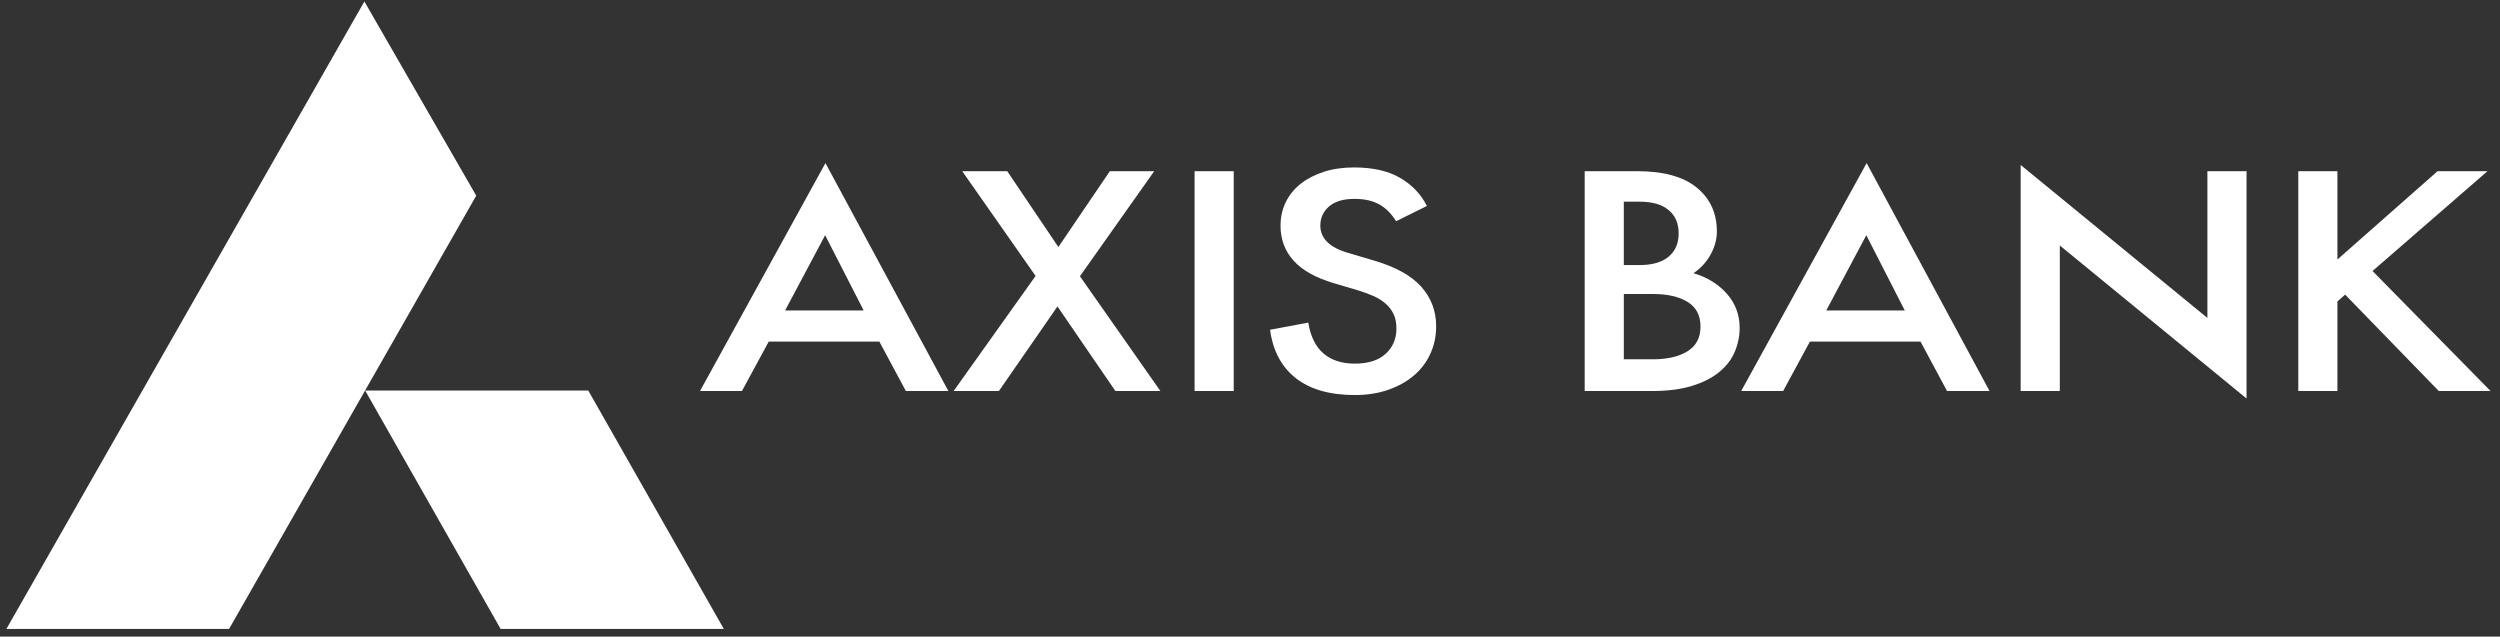
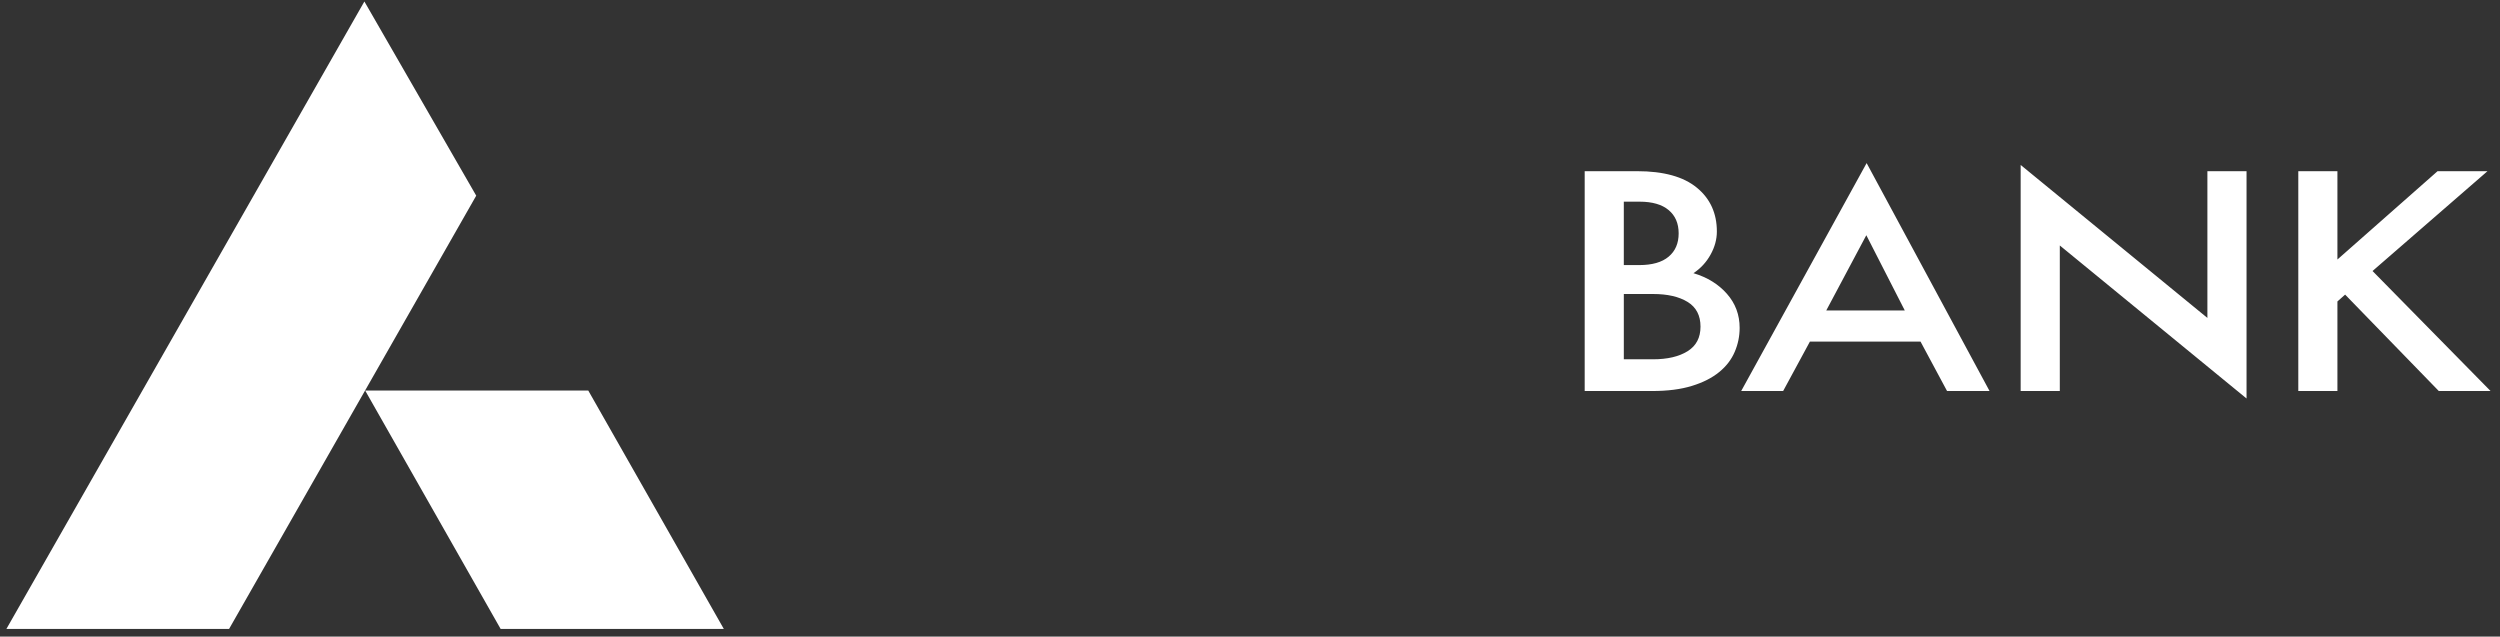
<svg xmlns="http://www.w3.org/2000/svg" width="216" height="55" viewBox="0 0 216 55" fill="none">
  <rect x="0" y="0" width="216" height="55" fill="#333333" stroke="none" />
  <path d="M31.551 33.745L43.256 54.342H62.539L50.828 33.745H31.551Z" fill="white" />
  <path d="M31.483 0.129L0.553 54.339H19.793L41.146 16.906L31.483 0.129Z" fill="white" />
-   <path d="M75.977 29.512H66.419L64.105 33.783H60.481L71.319 14.091L81.94 33.783H78.266L75.977 29.512ZM67.832 26.825H74.621L71.292 20.322L67.832 26.825ZM89.475 23.841L83.137 14.79H87.025L91.444 21.342L95.89 14.79H99.725L93.307 23.868L100.258 33.783H96.37L91.365 26.478L86.306 33.783H82.394L89.475 23.841ZM103.212 14.79H106.594V33.783H103.212V14.79ZM120.623 19.115C120.214 18.452 119.727 17.965 119.158 17.653C118.591 17.34 117.881 17.182 117.029 17.182C116.073 17.182 115.338 17.399 114.831 17.837C114.326 18.279 114.076 18.827 114.076 19.493C114.076 20.6 114.882 21.39 116.496 21.855L118.76 22.527C120.586 23.066 121.933 23.812 122.791 24.768C123.652 25.729 124.084 26.87 124.084 28.193C124.084 29.037 123.921 29.819 123.59 30.545C123.267 31.272 122.791 31.898 122.183 32.424C121.569 32.954 120.825 33.369 119.958 33.675C119.088 33.98 118.12 34.131 117.057 34.131C114.909 34.131 113.211 33.65 111.97 32.682C110.728 31.712 109.981 30.318 109.733 28.492L113.035 27.873C113.231 29.073 113.672 29.962 114.354 30.544C115.039 31.127 115.94 31.418 117.057 31.418C118.21 31.418 119.094 31.137 119.719 30.57C120.338 30.01 120.651 29.276 120.651 28.384C120.651 27.898 120.57 27.486 120.41 27.145C120.248 26.808 120.024 26.507 119.732 26.246C119.441 25.988 119.092 25.767 118.693 25.587C118.292 25.41 117.861 25.25 117.4 25.106L115.22 24.46C113.658 23.994 112.504 23.347 111.758 22.513C111.012 21.681 110.638 20.673 110.638 19.493C110.638 18.756 110.791 18.081 111.091 17.461C111.395 16.846 111.826 16.314 112.382 15.876C112.942 15.438 113.609 15.093 114.381 14.843C115.154 14.591 116.018 14.467 116.977 14.467C118.607 14.467 119.939 14.766 120.967 15.367C121.999 15.967 122.77 16.775 123.284 17.796L120.623 19.115Z" fill="white" />
  <path d="M136.918 14.79H141.443C143.735 14.79 145.454 15.265 146.606 16.215C147.761 17.161 148.337 18.427 148.337 20.002C148.337 20.681 148.155 21.351 147.791 22.002C147.429 22.658 146.935 23.189 146.314 23.602C147.513 23.959 148.476 24.555 149.208 25.387C149.941 26.22 150.305 27.201 150.305 28.328C150.305 29.049 150.165 29.734 149.881 30.398C149.597 31.062 149.154 31.644 148.539 32.145C147.926 32.648 147.144 33.046 146.19 33.339C145.231 33.638 144.081 33.784 142.735 33.784H136.917V14.79H136.918ZM141.628 22.903C142.745 22.903 143.593 22.662 144.169 22.177C144.747 21.695 145.036 21.022 145.036 20.163C145.036 19.304 144.747 18.631 144.169 18.149C143.593 17.666 142.753 17.424 141.654 17.424H140.297V22.903H141.628V22.903ZM142.825 31.043C144.068 31.043 145.061 30.81 145.808 30.345C146.554 29.88 146.924 29.171 146.924 28.222C146.924 27.255 146.553 26.542 145.808 26.086C145.06 25.628 144.068 25.402 142.825 25.402H140.298V31.043H142.825ZM165.933 29.512H156.377L154.064 33.783H150.439L161.277 14.091L171.897 33.783H168.225L165.933 29.512ZM157.788 26.826H164.574L161.25 20.323L157.788 26.826ZM177.967 21.209V33.783H174.585V14.252L190.719 27.468V14.79H194.101V34.43L177.967 21.209ZM198.573 14.79H201.953V22.421L210.606 14.79H214.919L204.987 23.415L215.184 33.783H210.711L202.619 25.454L201.953 26.046V33.783H198.573V14.79Z" fill="white" />
</svg>